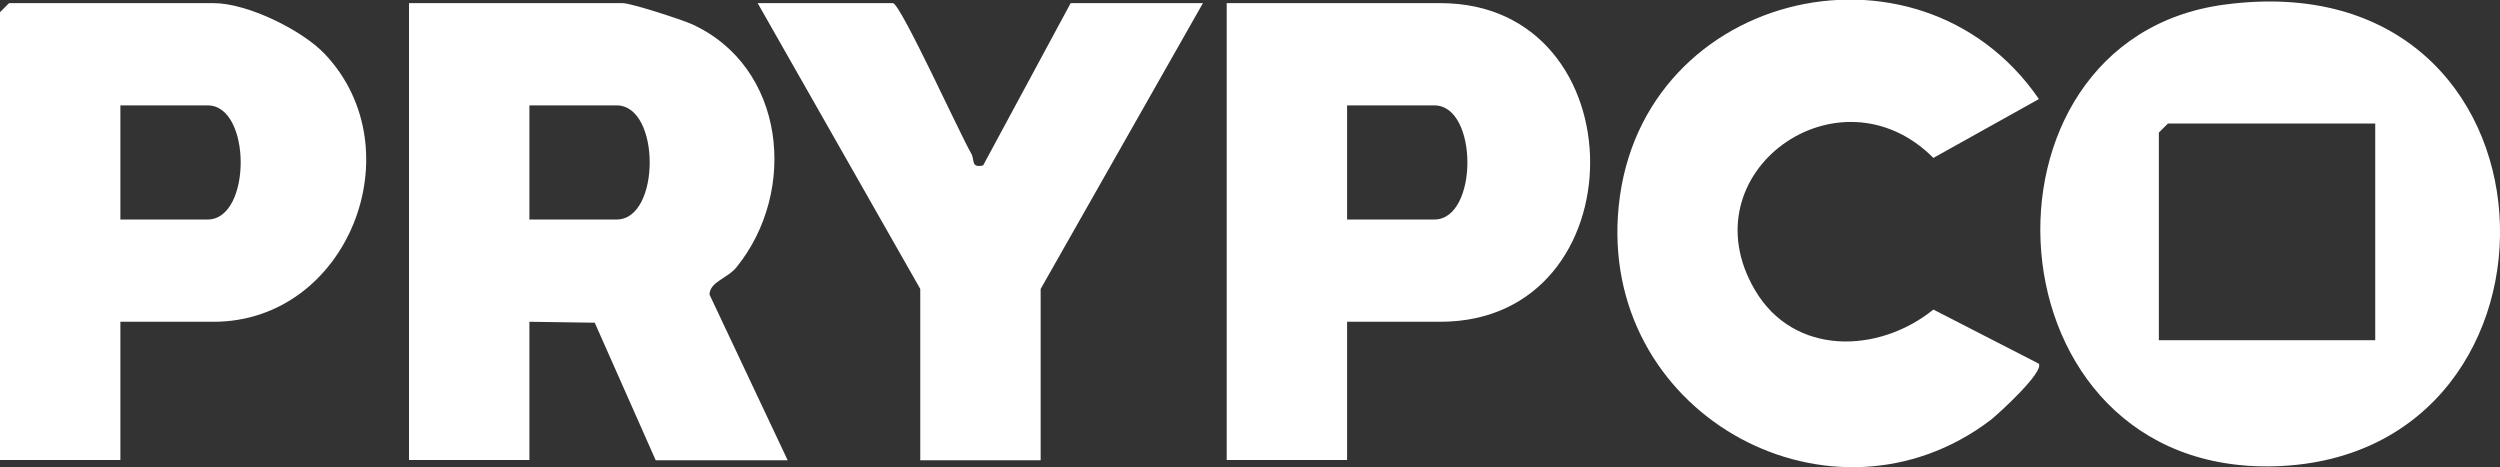
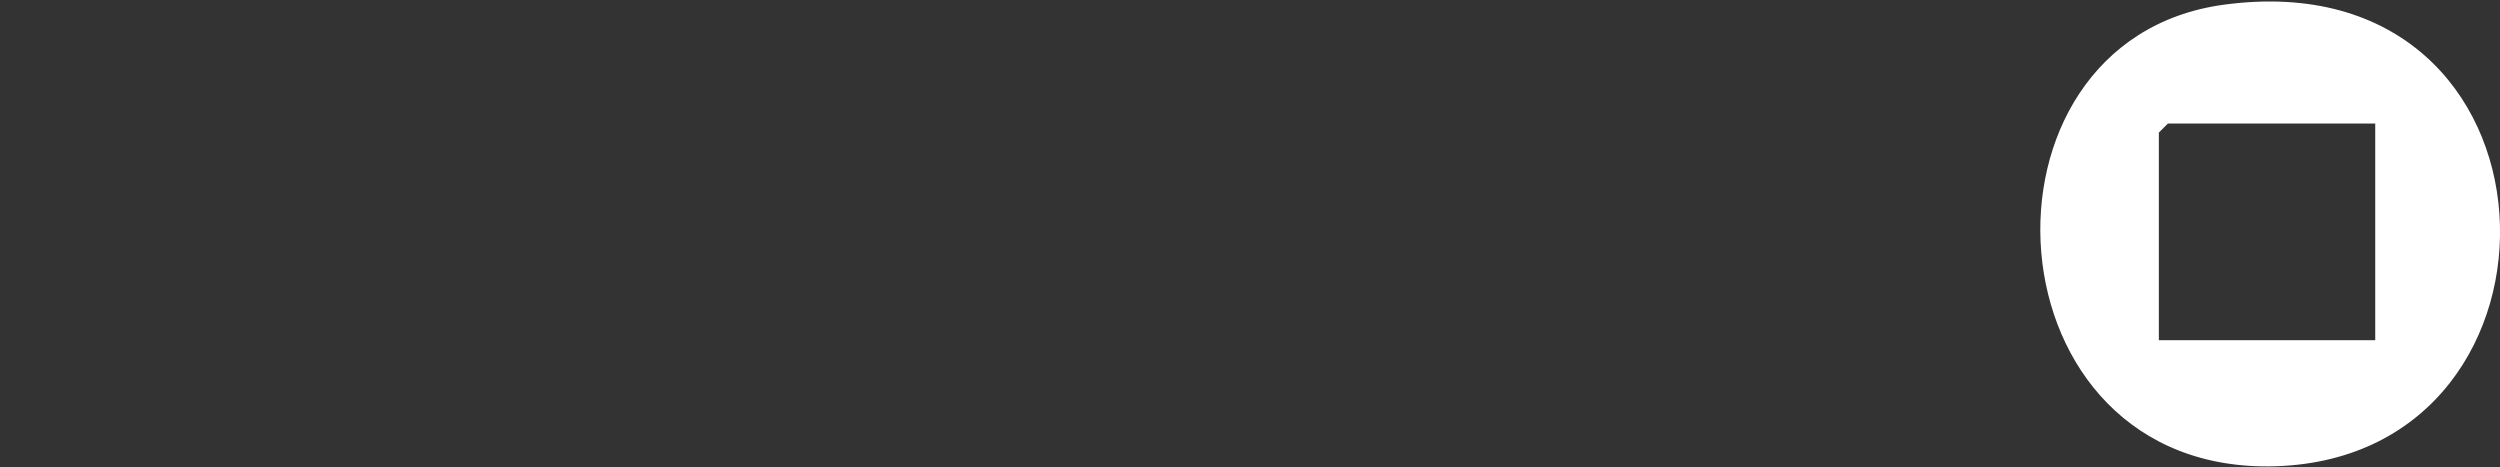
<svg xmlns="http://www.w3.org/2000/svg" id="Layer_2" data-name="Layer 2" viewBox="0 0 79.95 14.95">
  <rect x="0" y="0" width="79.95" height="14.95" fill="#333333" stroke="none" />
  <g id="Layer_1-2" data-name="Layer 1">
    <g id="_3rYzv3" data-name="3rYzv3">
      <g>
-         <path d="M25.2,14.72h-4.23l-1.95-4.4-2.09-.03v4.42h-3.85V.1h6.83c.27,0,1.87.52,2.21.67,3,1.36,3.41,5.34,1.43,7.78-.28.35-.85.46-.86.87l2.5,5.3ZM16.93,7.02h2.79c1.41,0,1.41-3.65,0-3.65h-2.79v3.65Z" fill="#fff" />
        <path d="M71.12.15c11.24-1.52,11.7,14.43,1.67,14.76-9.36.31-10.11-13.62-1.67-14.76ZM75.97,3.95h-6.64l-.29.29v6.64h6.92V3.95Z" fill="#fff" />
-         <path d="M3.85,10.29v4.42H0V.39L.29.1h6.54c1.07,0,2.82.85,3.56,1.63,2.9,3.07.72,8.56-3.56,8.56h-2.98ZM3.85,7.02h2.79c1.41,0,1.41-3.65,0-3.65h-2.79v3.65Z" fill="#fff" />
-         <path d="M43.08,10.29v4.42h-3.85V.1h6.83c6.39,0,6.39,10.19,0,10.19h-2.98ZM43.08,7.02h2.79c1.41,0,1.41-3.65,0-3.65h-2.79v3.65Z" fill="#fff" />
-         <path d="M65.2,3.17l-3.37,1.88c-3.02-3.03-7.91.47-5.71,4.22,1.24,2.12,3.95,2.05,5.71.63l3.37,1.73c.18.26-1.27,1.59-1.55,1.81-5.02,3.8-12.31-.07-11.91-6.52.44-7.15,9.58-9.39,13.46-3.76Z" fill="#fff" />
-         <path d="M28.56.1c.27.08,2.13,4.17,2.5,4.81.12.21-.02.47.38.38L34.24.1h4.23l-5.19,9.14v5.48h-3.85v-5.48L24.23.1h4.33Z" fill="#fff" />
      </g>
    </g>
  </g>
</svg>